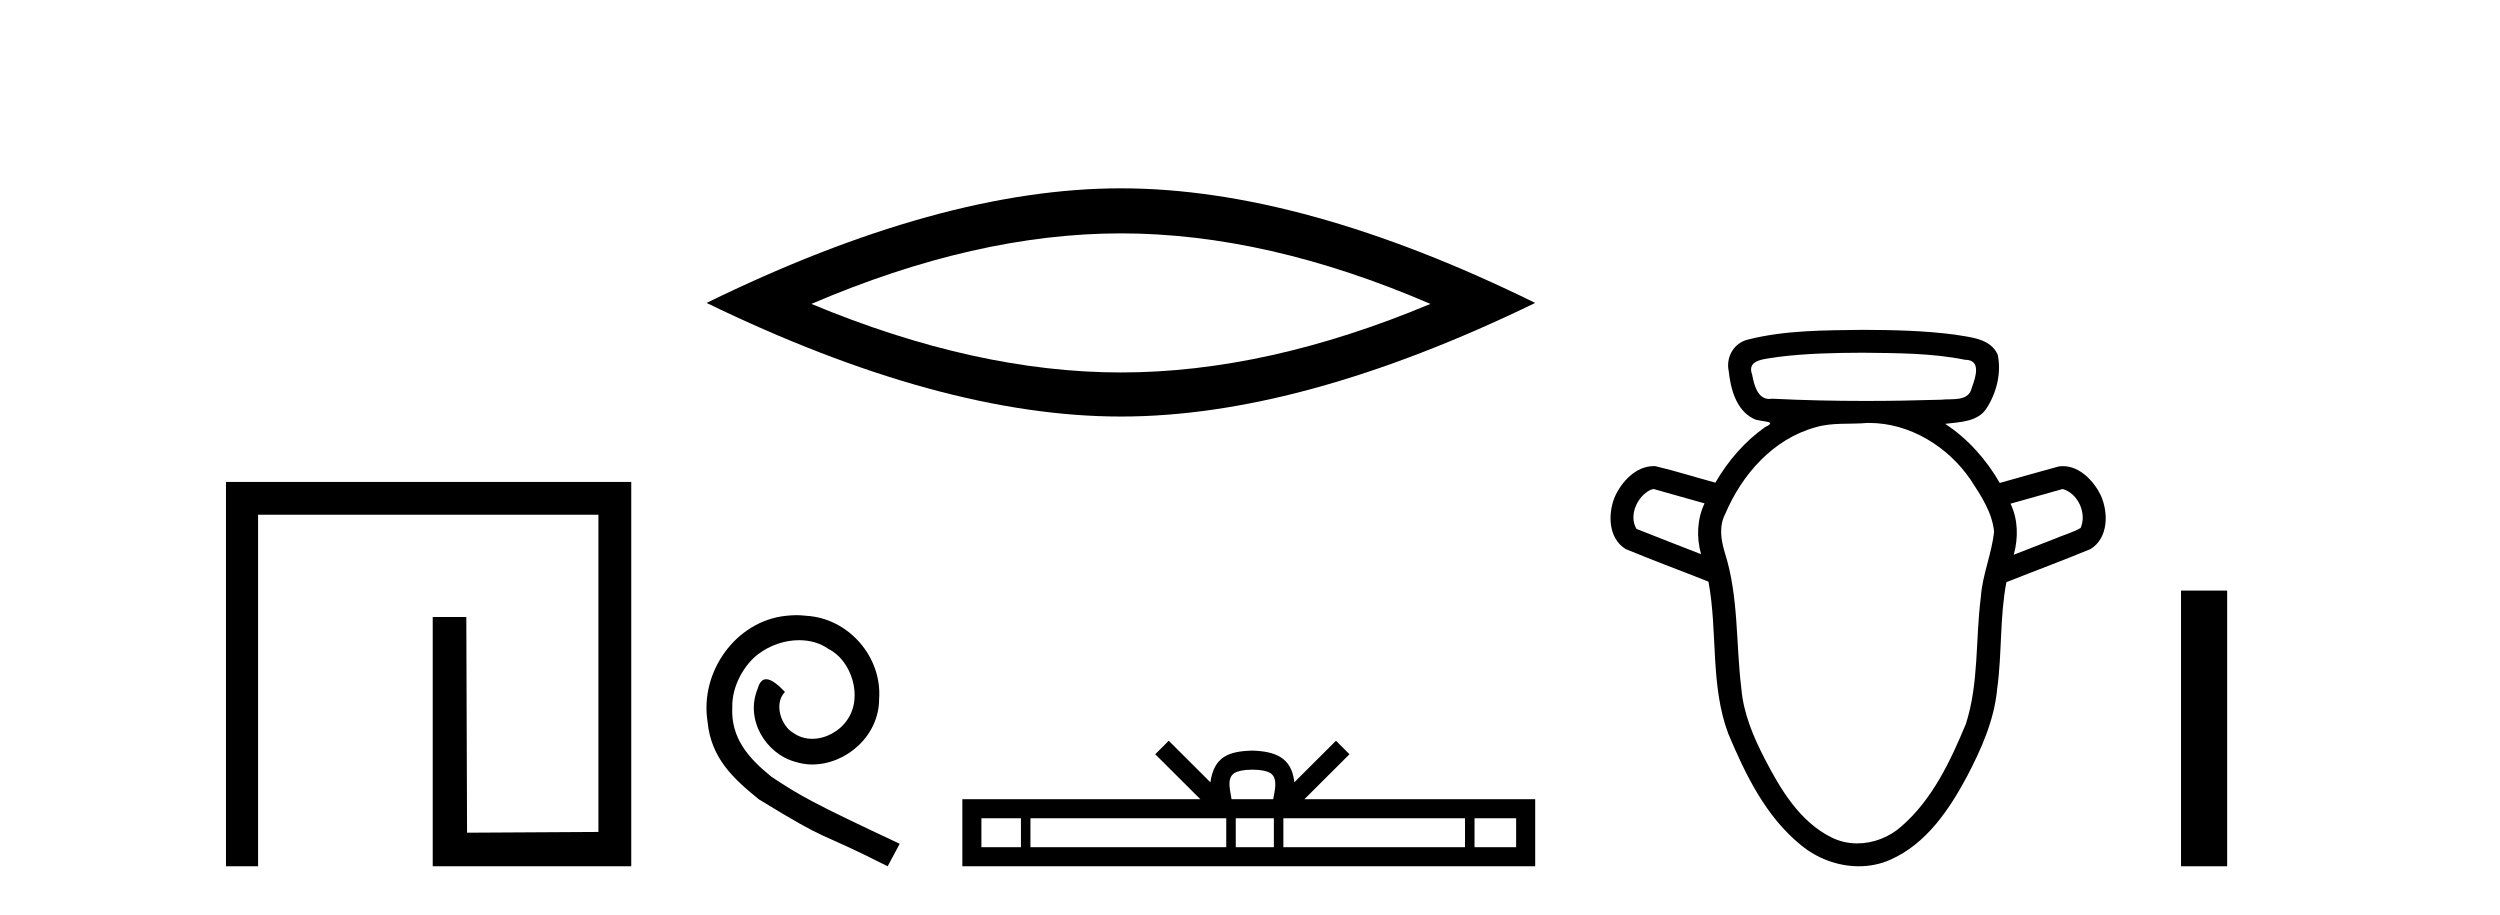
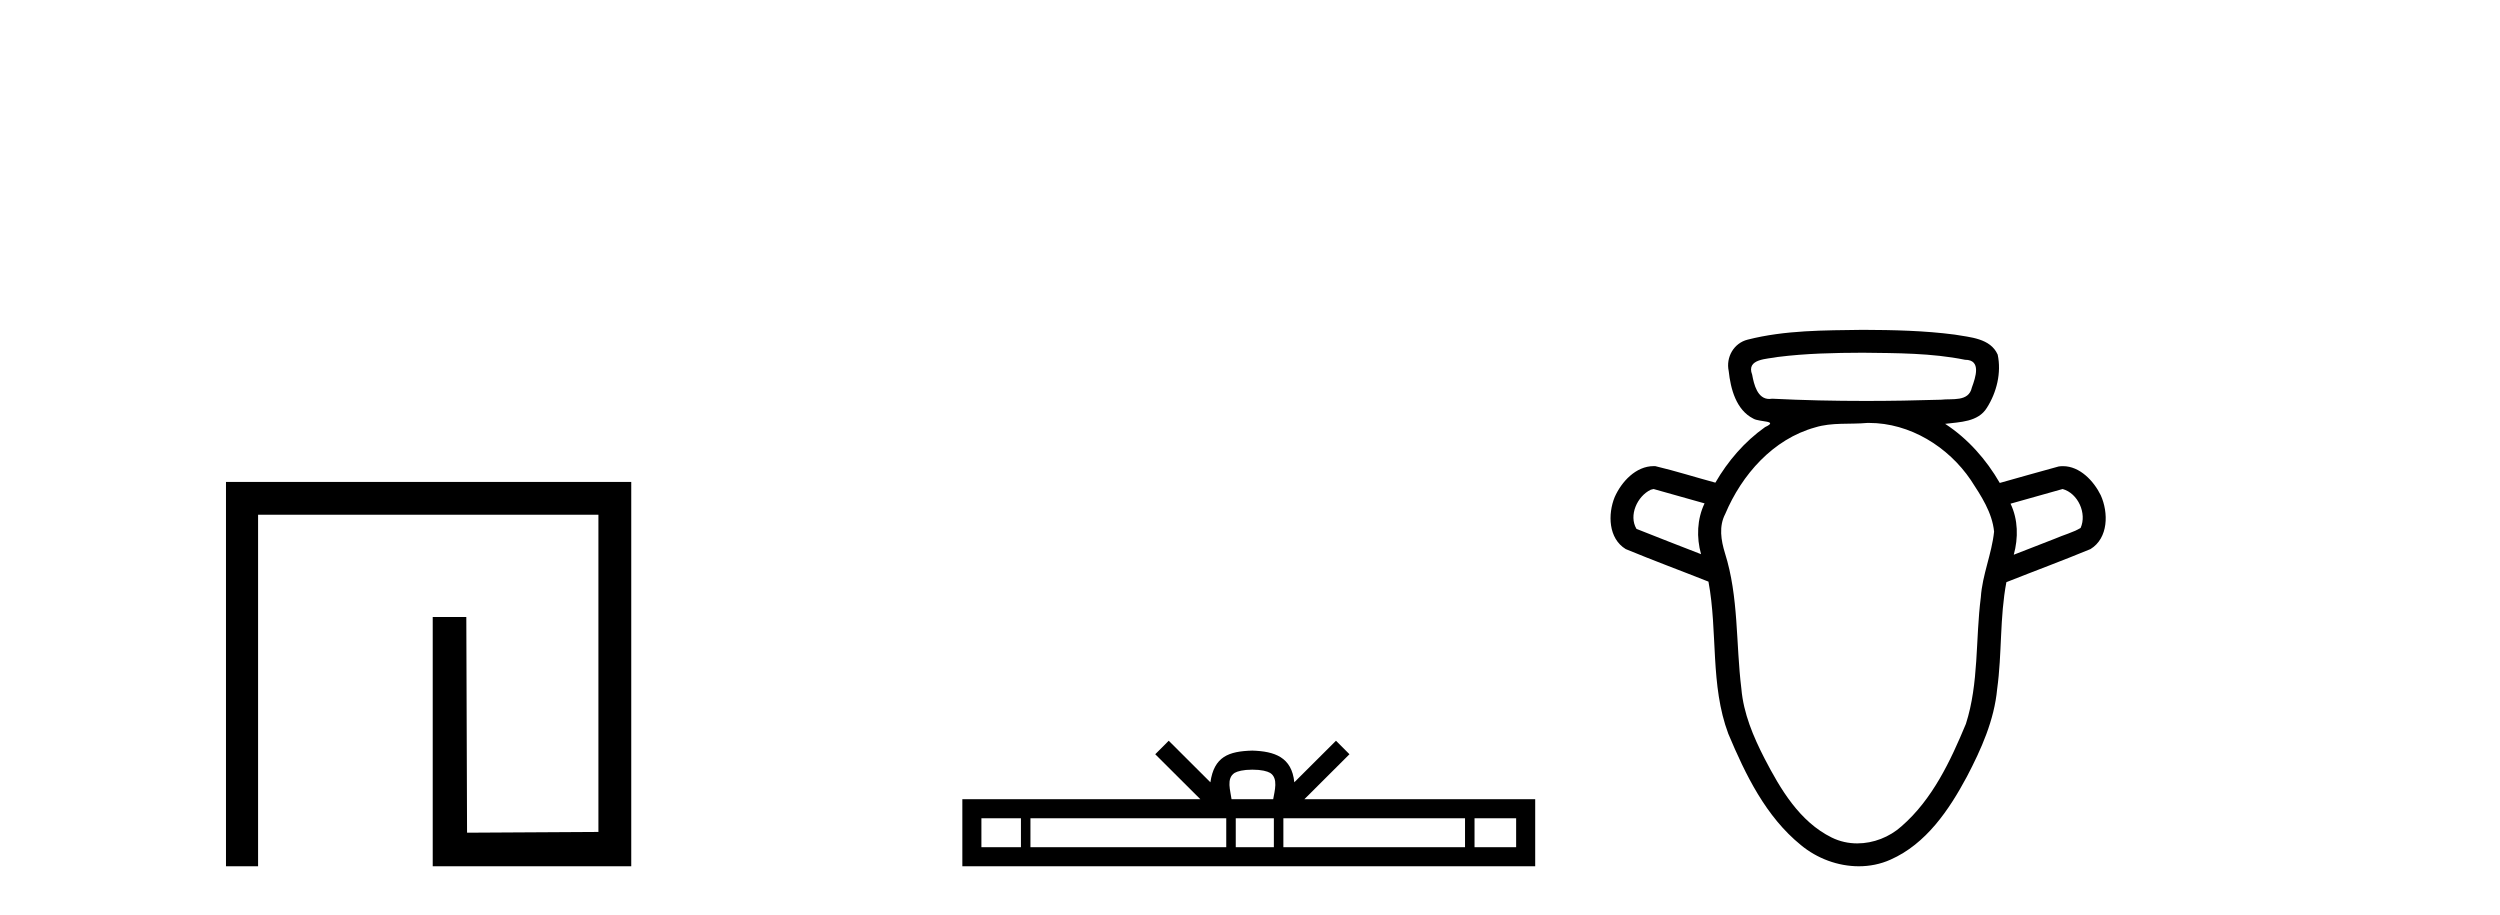
<svg xmlns="http://www.w3.org/2000/svg" width="112.0" height="41.0">
  <path d="M 10.124 21.59 L 10.124 38.809 L 11.562 38.809 L 11.562 23.061 L 26.809 23.061 L 26.809 37.271 L 20.924 37.305 L 20.891 27.642 L 19.386 27.642 L 19.386 38.809 L 28.28 38.809 L 28.28 21.59 Z" style="fill:#000000;stroke:none" />
-   <path d="M 50.216 10.455 Q 56.754 10.455 64.082 13.615 Q 56.754 16.686 50.216 16.686 Q 43.722 16.686 36.35 13.615 Q 43.722 10.455 50.216 10.455 ZM 50.216 8.437 Q 42.142 8.437 31.655 13.571 Q 42.142 18.661 50.216 18.661 Q 58.29 18.661 68.777 13.571 Q 58.334 8.437 50.216 8.437 Z" style="fill:#000000;stroke:none" />
-   <path d="M 35.676 27.559 C 35.52 27.559 35.364 27.574 35.207 27.588 C 32.949 27.829 31.344 30.116 31.699 32.332 C 31.855 33.98 32.878 34.903 34 35.812 C 37.338 37.858 36.401 37.105 39.767 38.809 L 40.307 37.801 C 36.301 35.926 35.818 35.628 34.568 34.804 C 33.545 33.98 32.736 33.071 32.807 31.693 C 32.778 30.741 33.347 29.761 33.986 29.292 C 34.497 28.909 35.151 28.681 35.79 28.681 C 36.273 28.681 36.727 28.795 37.125 29.079 C 38.134 29.576 38.687 31.224 37.949 32.261 C 37.608 32.758 36.997 33.099 36.386 33.099 C 36.088 33.099 35.79 33.014 35.534 32.829 C 35.023 32.545 34.639 31.551 35.165 30.997 C 34.923 30.741 34.582 30.429 34.327 30.429 C 34.156 30.429 34.028 30.556 33.943 30.855 C 33.375 32.218 34.284 33.767 35.648 34.136 C 35.889 34.207 36.131 34.25 36.372 34.25 C 37.935 34.25 39.384 32.943 39.384 31.324 C 39.526 29.434 38.02 27.701 36.131 27.588 C 35.989 27.574 35.832 27.559 35.676 27.559 Z" style="fill:#000000;stroke:none" />
  <path d="M 56.106 34.481 C 56.522 34.481 56.772 34.552 56.902 34.626 C 57.28 34.867 57.099 35.444 57.039 35.804 L 55.173 35.804 C 55.128 35.435 54.924 34.873 55.31 34.626 C 55.439 34.552 55.69 34.481 56.106 34.481 ZM 45.738 36.658 L 45.738 37.955 L 43.967 37.955 L 43.967 36.658 ZM 54.936 36.658 L 54.936 37.955 L 46.164 37.955 L 46.164 36.658 ZM 57.069 36.658 L 57.069 37.955 L 55.362 37.955 L 55.362 36.658 ZM 65.633 36.658 L 65.633 37.955 L 57.495 37.955 L 57.495 36.658 ZM 67.923 36.658 L 67.923 37.955 L 66.059 37.955 L 66.059 36.658 ZM 52.359 33.185 L 51.755 33.79 L 53.775 35.804 L 43.113 35.804 L 43.113 38.809 L 68.777 38.809 L 68.777 35.804 L 58.437 35.804 L 60.456 33.79 L 59.852 33.185 L 57.985 35.047 C 57.873 33.918 57.1 33.659 56.106 33.627 C 55.043 33.655 54.391 33.896 54.226 35.047 L 52.359 33.185 Z" style="fill:#000000;stroke:none" />
  <path d="M 83.452 15.802 C 84.981 15.821 86.528 15.814 88.033 16.118 C 88.034 16.118 88.035 16.118 88.036 16.118 C 88.78 16.118 88.503 16.915 88.339 17.362 C 88.2 18.018 87.451 17.847 86.958 17.907 C 85.831 17.942 84.704 17.962 83.577 17.962 C 82.182 17.962 80.787 17.932 79.394 17.862 C 79.349 17.87 79.306 17.874 79.265 17.874 C 78.736 17.874 78.577 17.229 78.497 16.786 C 78.217 16.065 79.172 16.088 79.645 15.992 C 80.907 15.833 82.181 15.806 83.452 15.802 ZM 74.081 21.908 C 74.842 22.122 75.603 22.337 76.364 22.551 C 76.026 23.26 75.998 24.077 76.207 24.827 C 75.244 24.448 74.274 24.082 73.314 23.694 C 72.956 23.092 73.348 22.228 73.954 21.94 L 74.081 21.908 ZM 92.406 21.908 C 93.097 22.099 93.503 23.004 93.211 23.653 C 92.859 23.861 92.443 23.965 92.065 24.132 C 91.449 24.372 90.833 24.612 90.217 24.852 C 90.423 24.099 90.414 23.278 90.072 22.565 C 90.85 22.346 91.628 22.127 92.406 21.908 ZM 83.732 18.947 C 85.563 18.947 87.282 20.011 88.294 21.508 C 88.754 22.212 89.251 22.961 89.335 23.817 C 89.232 24.814 88.807 25.753 88.741 26.759 C 88.498 28.645 88.659 30.598 88.073 32.428 C 87.38 34.095 86.576 35.809 85.19 37.016 C 84.649 37.502 83.927 37.784 83.206 37.784 C 82.814 37.784 82.422 37.7 82.06 37.521 C 80.62 36.811 79.763 35.353 79.051 33.979 C 78.547 32.997 78.108 31.963 78.013 30.851 C 77.763 28.828 77.899 26.743 77.277 24.777 C 77.102 24.206 76.999 23.579 77.291 23.024 C 78.032 21.267 79.43 19.671 81.318 19.148 C 82.068 18.915 82.875 19.019 83.65 18.948 C 83.677 18.948 83.704 18.947 83.732 18.947 ZM 83.452 14.777 C 81.728 14.801 79.975 14.788 78.294 15.216 C 77.674 15.371 77.314 16.005 77.446 16.623 C 77.531 17.418 77.777 18.366 78.549 18.754 C 78.814 18.917 79.723 18.834 79.075 19.134 C 78.158 19.783 77.41 20.653 76.849 21.623 C 75.952 21.381 75.064 21.098 74.161 20.884 C 74.137 20.883 74.112 20.882 74.087 20.882 C 73.286 20.882 72.645 21.58 72.339 22.267 C 72.026 23.033 72.052 24.124 72.833 24.599 C 74.059 25.107 75.305 25.567 76.539 26.057 C 76.961 28.311 76.609 30.69 77.428 32.873 C 78.197 34.703 79.109 36.587 80.685 37.863 C 81.405 38.46 82.342 38.809 83.275 38.809 C 83.759 38.809 84.243 38.715 84.695 38.512 C 86.293 37.806 87.319 36.282 88.117 34.793 C 88.761 33.562 89.342 32.266 89.473 30.866 C 89.693 29.278 89.585 27.658 89.886 26.081 C 91.14 25.583 92.408 25.115 93.654 24.599 C 94.461 24.104 94.465 22.964 94.113 22.186 C 93.799 21.546 93.176 20.884 92.422 20.884 C 92.358 20.884 92.294 20.888 92.228 20.898 C 91.347 21.136 90.47 21.391 89.59 21.636 C 88.985 20.587 88.16 19.652 87.142 18.988 C 87.803 18.904 88.619 18.911 89.013 18.268 C 89.453 17.576 89.669 16.695 89.496 15.886 C 89.167 15.149 88.257 15.111 87.568 14.99 C 86.205 14.812 84.825 14.782 83.452 14.777 Z" style="fill:#000000;stroke:none" />
-   <path d="M 97.71 26.458 L 97.71 38.809 L 99.777 38.809 L 99.777 26.458 Z" style="fill:#000000;stroke:none" />
</svg>